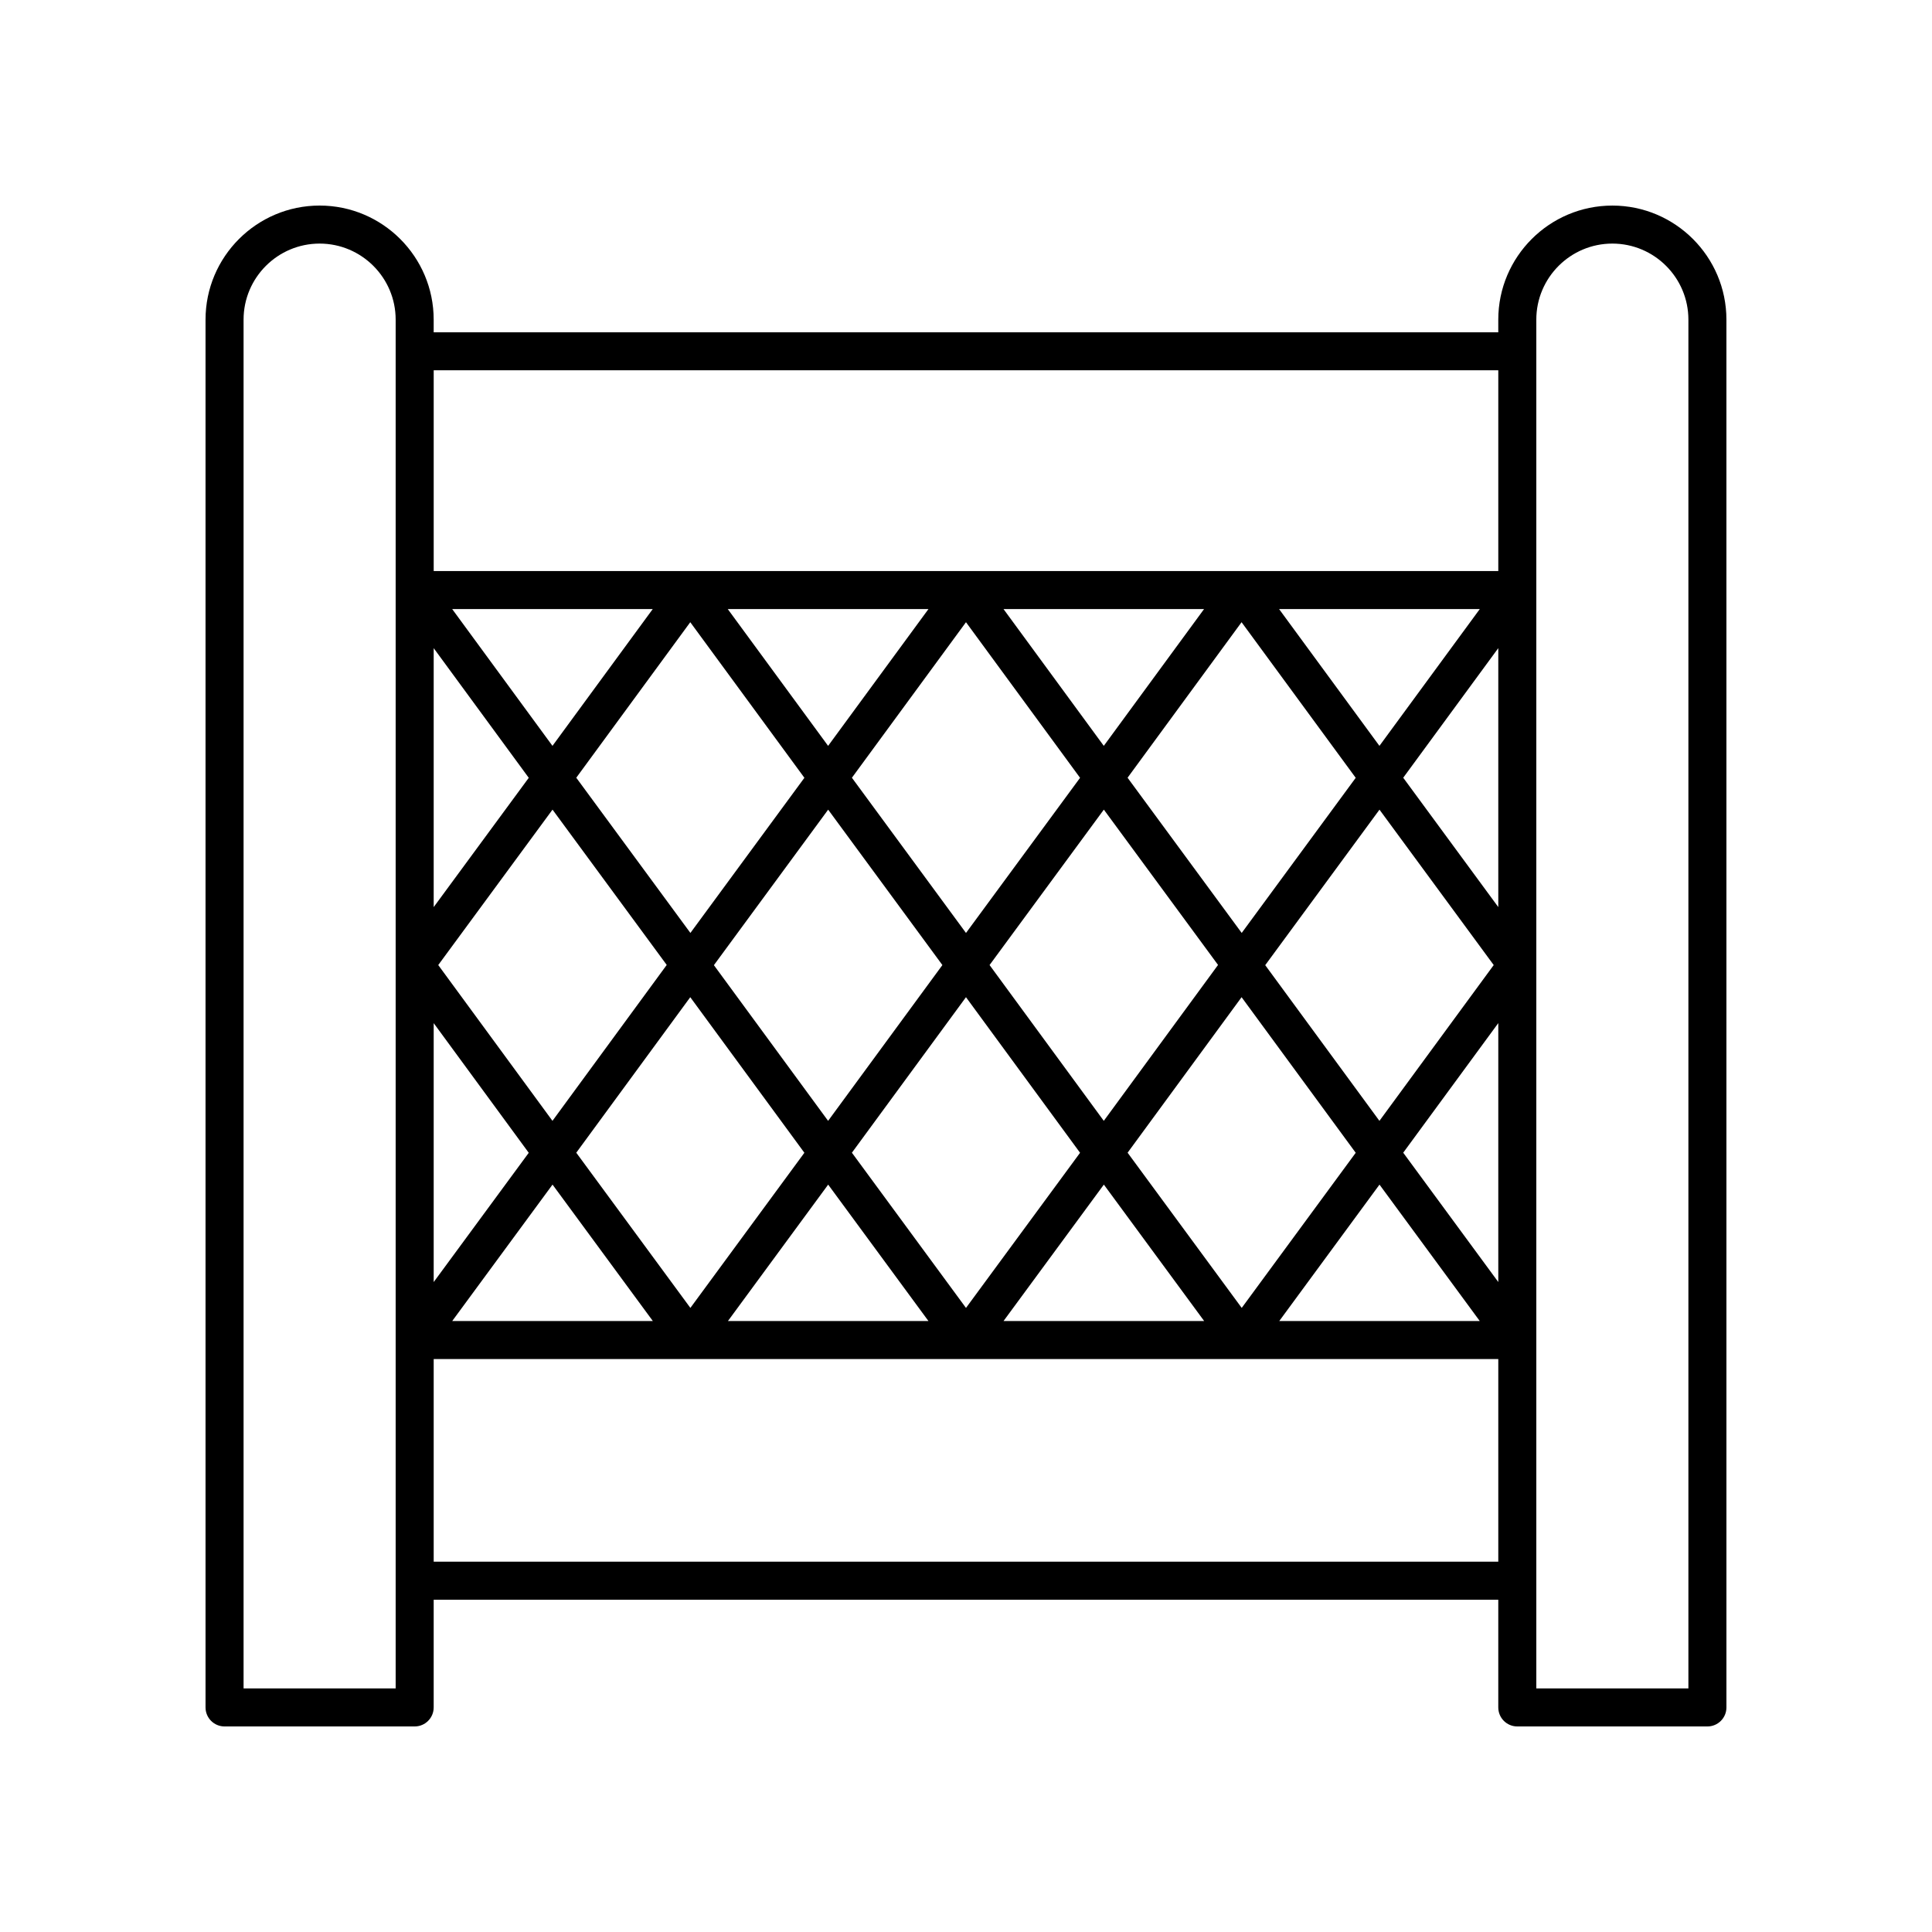
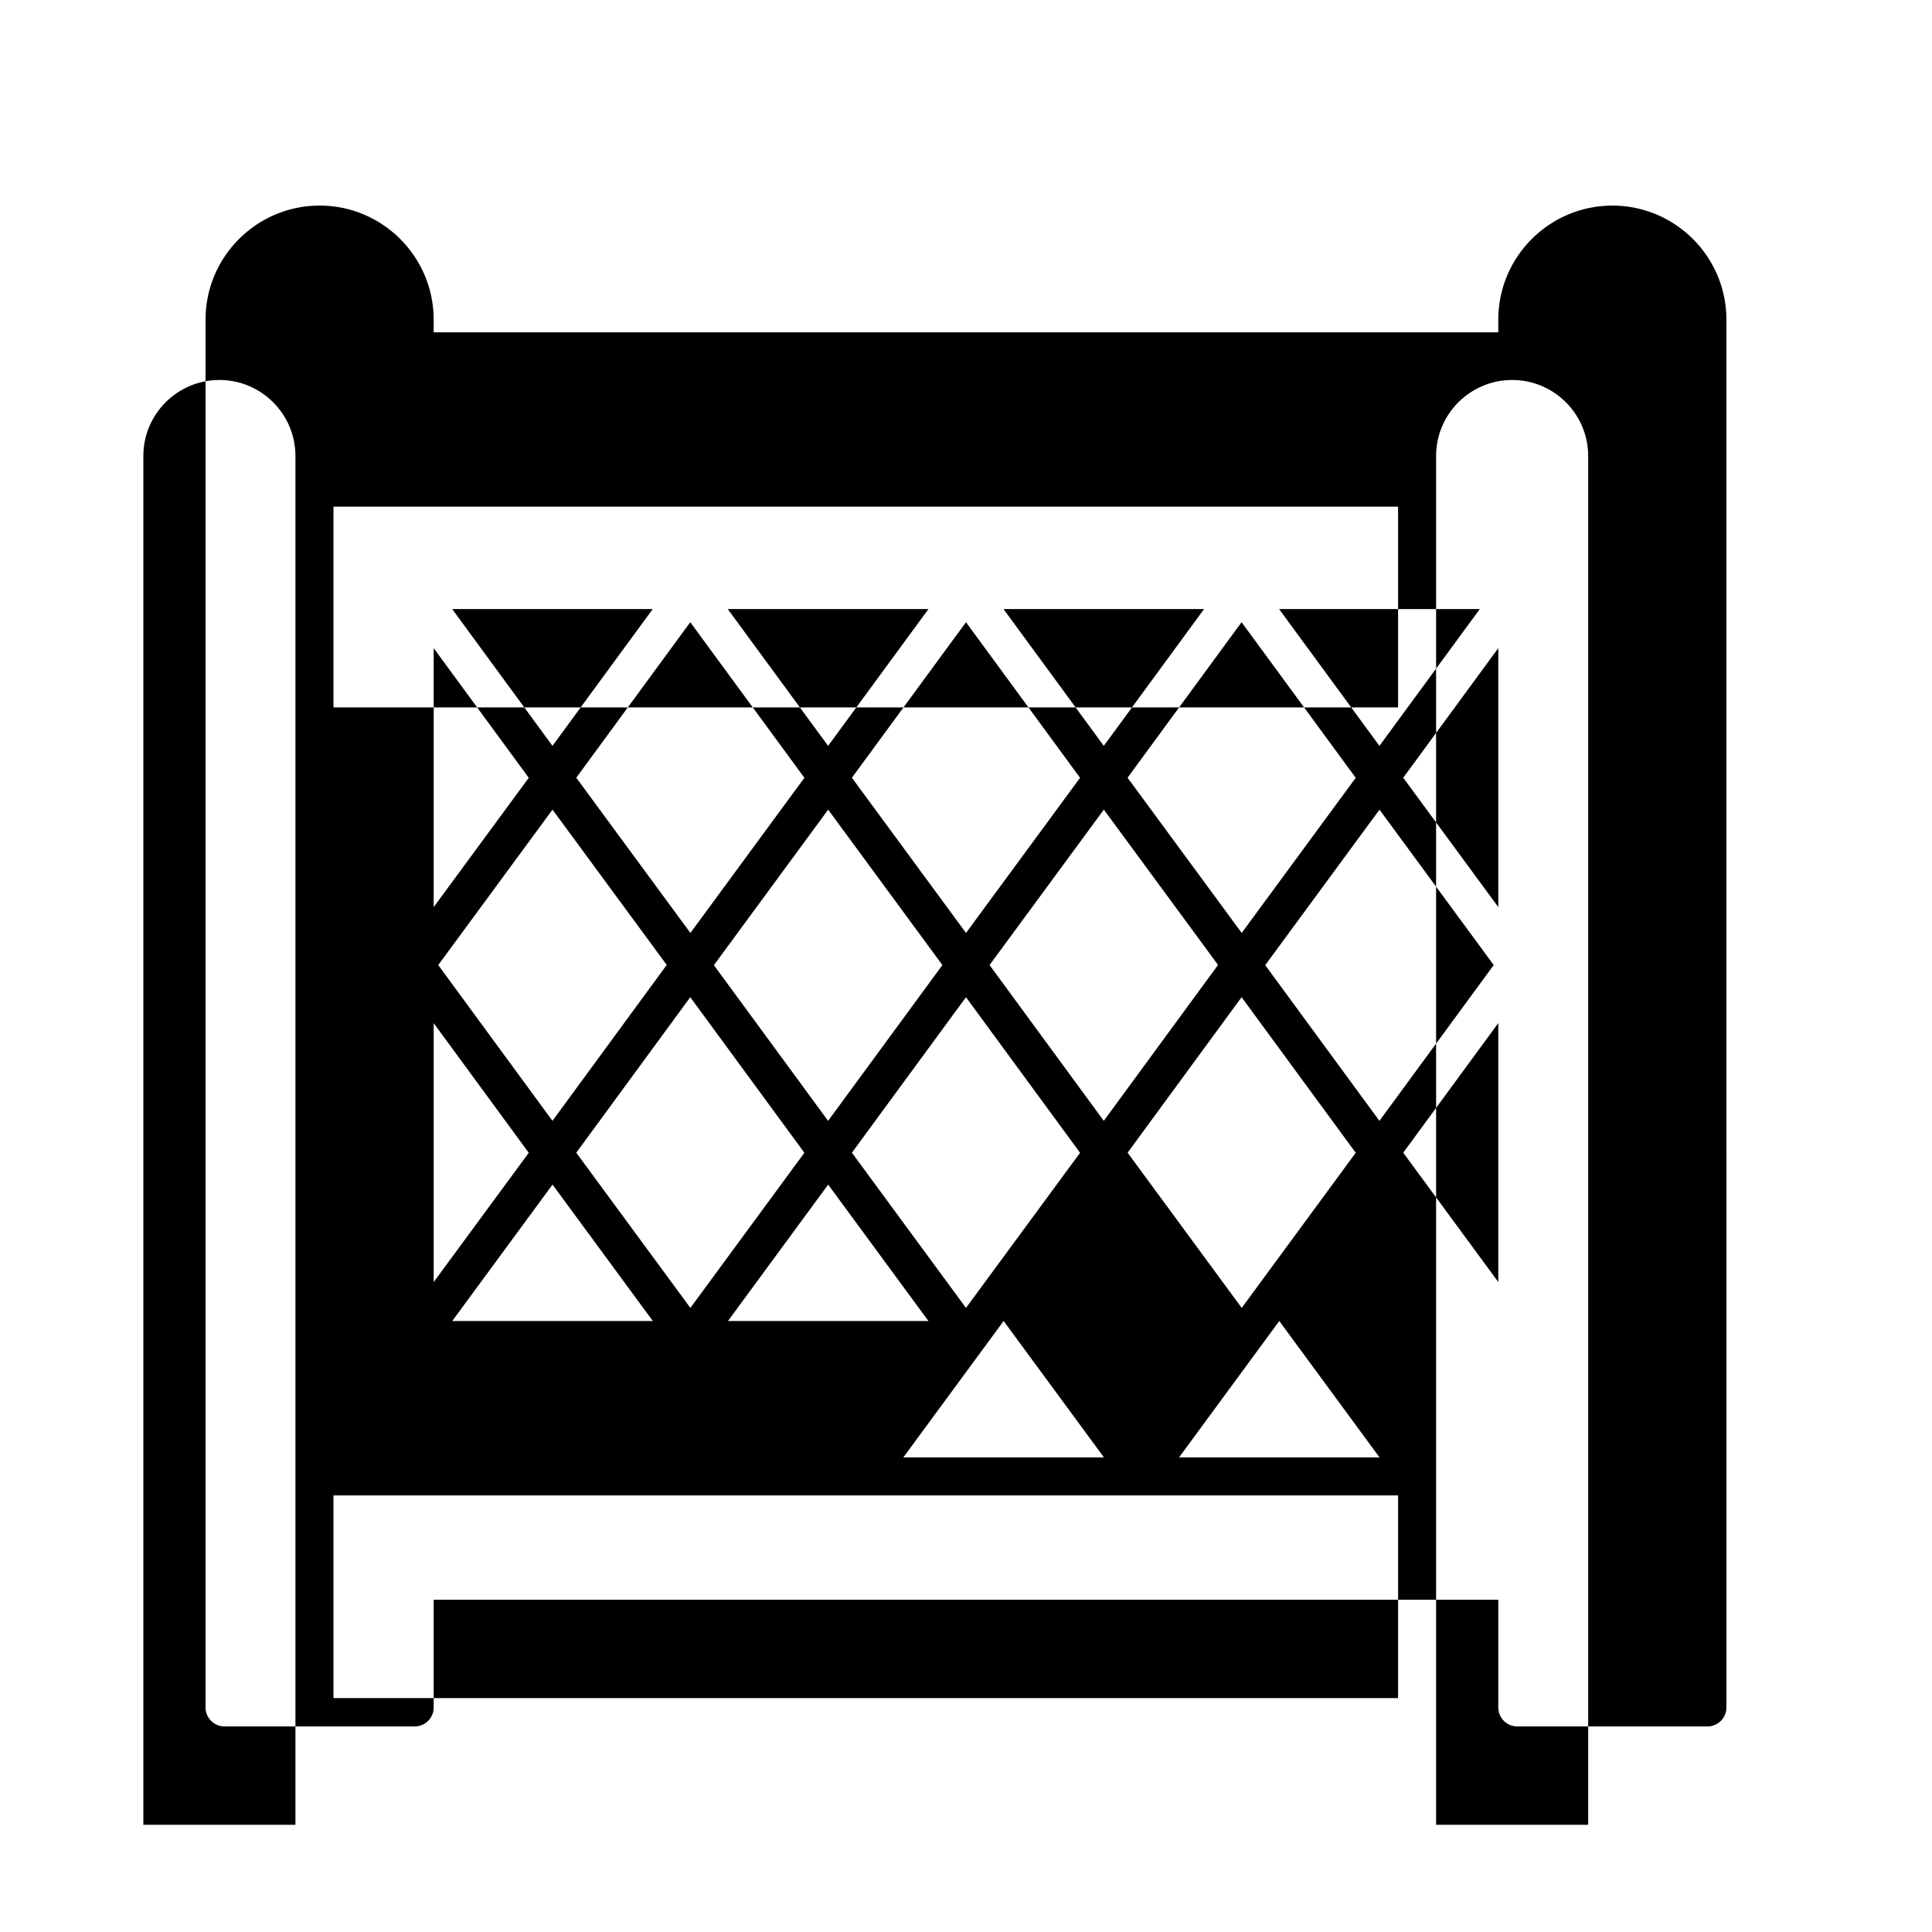
<svg xmlns="http://www.w3.org/2000/svg" fill="#000000" width="800px" height="800px" version="1.1" viewBox="144 144 512 512">
-   <path d="m571.29 198.48c-16.668 0-30.23 13.559-30.23 30.23v3.352l-282.13-0.004v-3.352c0-16.668-13.559-30.23-30.23-30.23-16.668 0-30.23 13.559-30.23 30.23v367.78c0 2.781 2.254 5.039 5.039 5.039h50.383c2.781 0 5.039-2.254 5.039-5.039v-28.539h282.13v28.539c0 2.781 2.254 5.039 5.039 5.039h50.383c2.781 0 5.039-2.254 5.039-5.039l-0.004-367.78c0-16.668-13.562-30.227-30.23-30.227zm-61.727 242.56-30.266-41.262 30.281-41.211 30.273 41.184zm-73.047-0.004-30.27-41.289 30.285-41.188 30.266 41.16zm-73.059 0.004-30.266-41.262 30.281-41.211 30.273 41.184zm-73.047-0.004-30.27-41.289 30.285-41.188 30.266 41.16zm225.46-90.93 25.195-34.348v68.629zm-42.805 41.133-30.246-41.133 30.211-41.215 30.25 41.238zm-73.066 0.004-30.234-41.133 30.23-41.219 30.234 41.238zm-73.035-0.004-30.246-41.133 30.211-41.215 30.246 41.234zm-68.031-6.848v-68.625l25.195 34.363zm0 30.75 25.191 34.363-25.191 34.258zm67.996-6.875 30.242 41.23-30.211 41.113-30.242-41.129zm73.066 0 30.234 41.234-30.23 41.113-30.234-41.133zm73.039 0 30.246 41.234-30.211 41.109-30.242-41.129zm68.031 6.863v68.625l-25.195-34.277zm-31.5-73.465-26.594-36.254h53.188zm-73.047-0.004-26.578-36.254h53.152zm-73.059 0.004-26.594-36.254h53.188zm-73.047-0.004-26.578-36.254h53.152zm0.016 116.27 26.578 36.148h-53.156zm73.047 0.004 26.57 36.145h-53.129zm73.059-0.004 26.578 36.148h-53.16zm73.047 0.004 26.566 36.145h-53.125zm31.484-215.81v53.203h-282.13v-53.203zm-292.21 349.32h-40.305v-362.74c0-11.113 9.039-20.152 20.152-20.152s20.152 9.039 20.152 20.152zm10.078-33.578v-53.711h282.13v53.711zm332.51 33.578h-40.305v-362.74c0-11.113 9.039-20.152 20.152-20.152s20.152 9.039 20.152 20.152z" />
+   <path d="m571.29 198.48c-16.668 0-30.23 13.559-30.23 30.23v3.352l-282.13-0.004v-3.352c0-16.668-13.559-30.23-30.23-30.23-16.668 0-30.23 13.559-30.23 30.23v367.78c0 2.781 2.254 5.039 5.039 5.039h50.383c2.781 0 5.039-2.254 5.039-5.039v-28.539h282.13v28.539c0 2.781 2.254 5.039 5.039 5.039h50.383c2.781 0 5.039-2.254 5.039-5.039l-0.004-367.78c0-16.668-13.562-30.227-30.23-30.227zm-61.727 242.56-30.266-41.262 30.281-41.211 30.273 41.184zm-73.047-0.004-30.27-41.289 30.285-41.188 30.266 41.16zm-73.059 0.004-30.266-41.262 30.281-41.211 30.273 41.184zm-73.047-0.004-30.27-41.289 30.285-41.188 30.266 41.16zm225.46-90.93 25.195-34.348v68.629zm-42.805 41.133-30.246-41.133 30.211-41.215 30.25 41.238zm-73.066 0.004-30.234-41.133 30.23-41.219 30.234 41.238zm-73.035-0.004-30.246-41.133 30.211-41.215 30.246 41.234zm-68.031-6.848v-68.625l25.195 34.363zm0 30.75 25.191 34.363-25.191 34.258zm67.996-6.875 30.242 41.23-30.211 41.113-30.242-41.129zm73.066 0 30.234 41.234-30.23 41.113-30.234-41.133zm73.039 0 30.246 41.234-30.211 41.109-30.242-41.129zm68.031 6.863v68.625l-25.195-34.277zm-31.5-73.465-26.594-36.254h53.188zm-73.047-0.004-26.578-36.254h53.152zm-73.059 0.004-26.594-36.254h53.188zm-73.047-0.004-26.578-36.254h53.152zm0.016 116.27 26.578 36.148h-53.156zm73.047 0.004 26.57 36.145h-53.129m73.059-0.004 26.578 36.148h-53.16zm73.047 0.004 26.566 36.145h-53.125zm31.484-215.81v53.203h-282.13v-53.203zm-292.21 349.32h-40.305v-362.74c0-11.113 9.039-20.152 20.152-20.152s20.152 9.039 20.152 20.152zm10.078-33.578v-53.711h282.13v53.711zm332.51 33.578h-40.305v-362.74c0-11.113 9.039-20.152 20.152-20.152s20.152 9.039 20.152 20.152z" />
</svg>